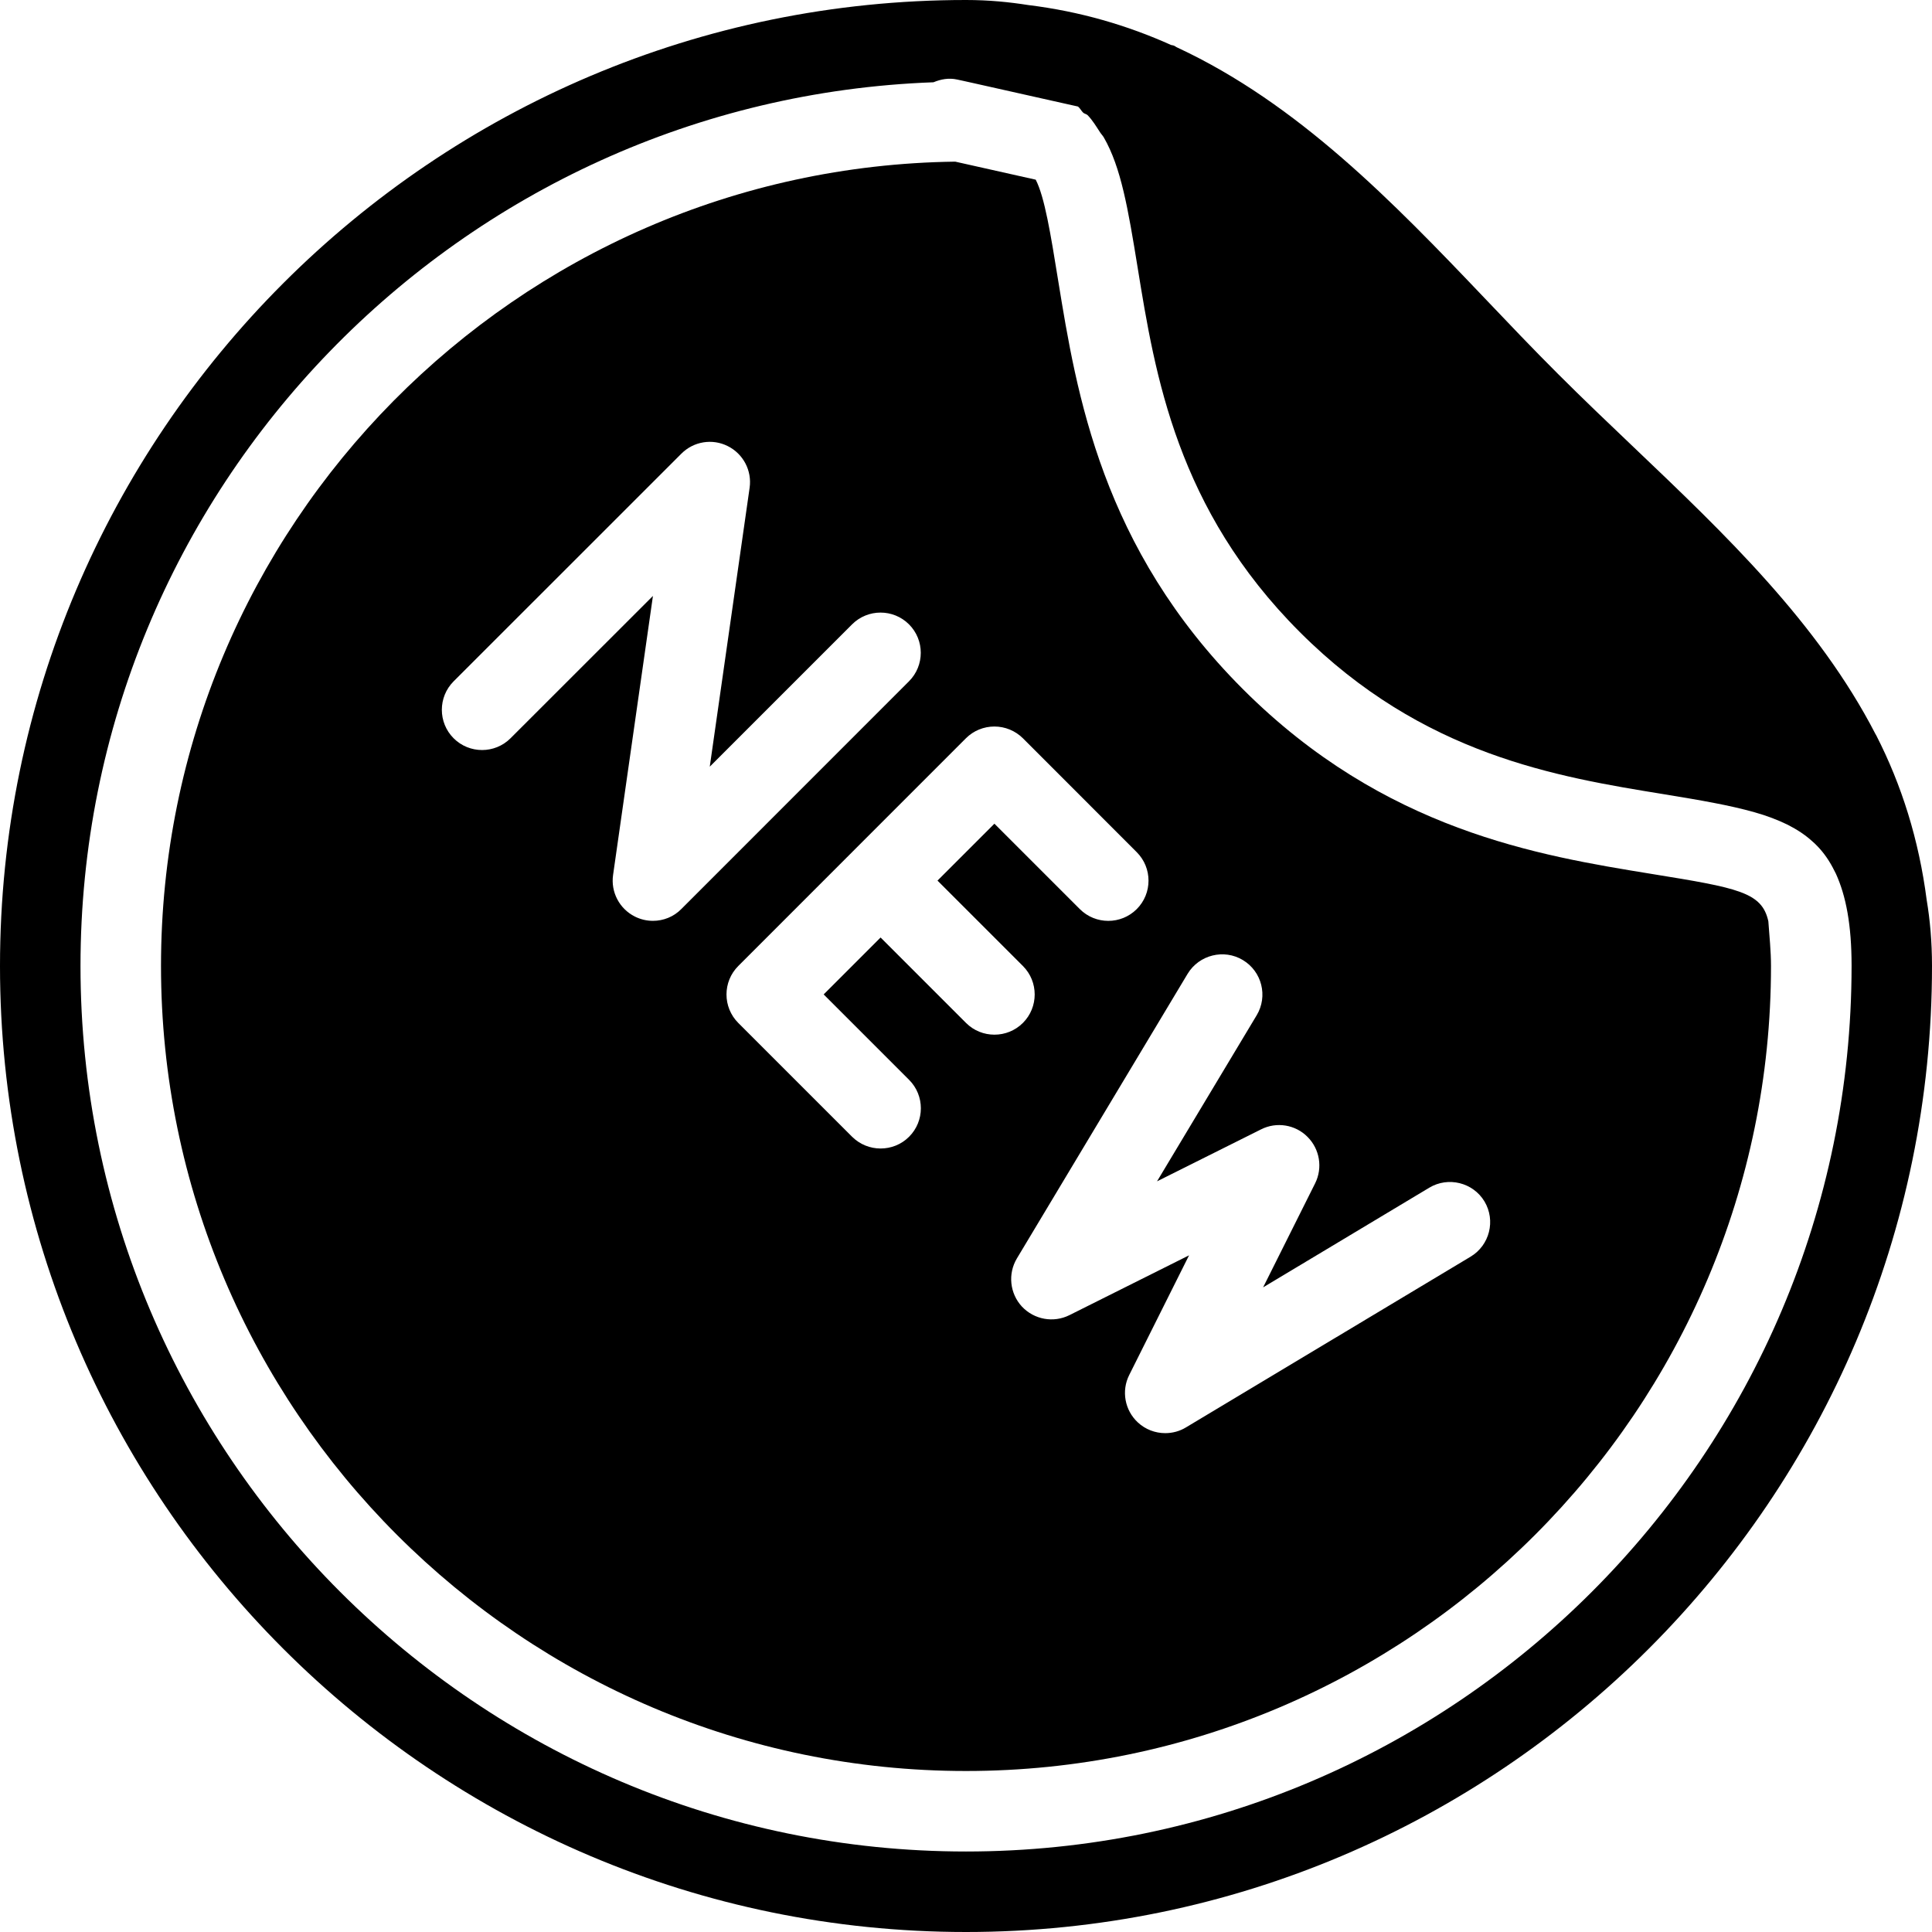
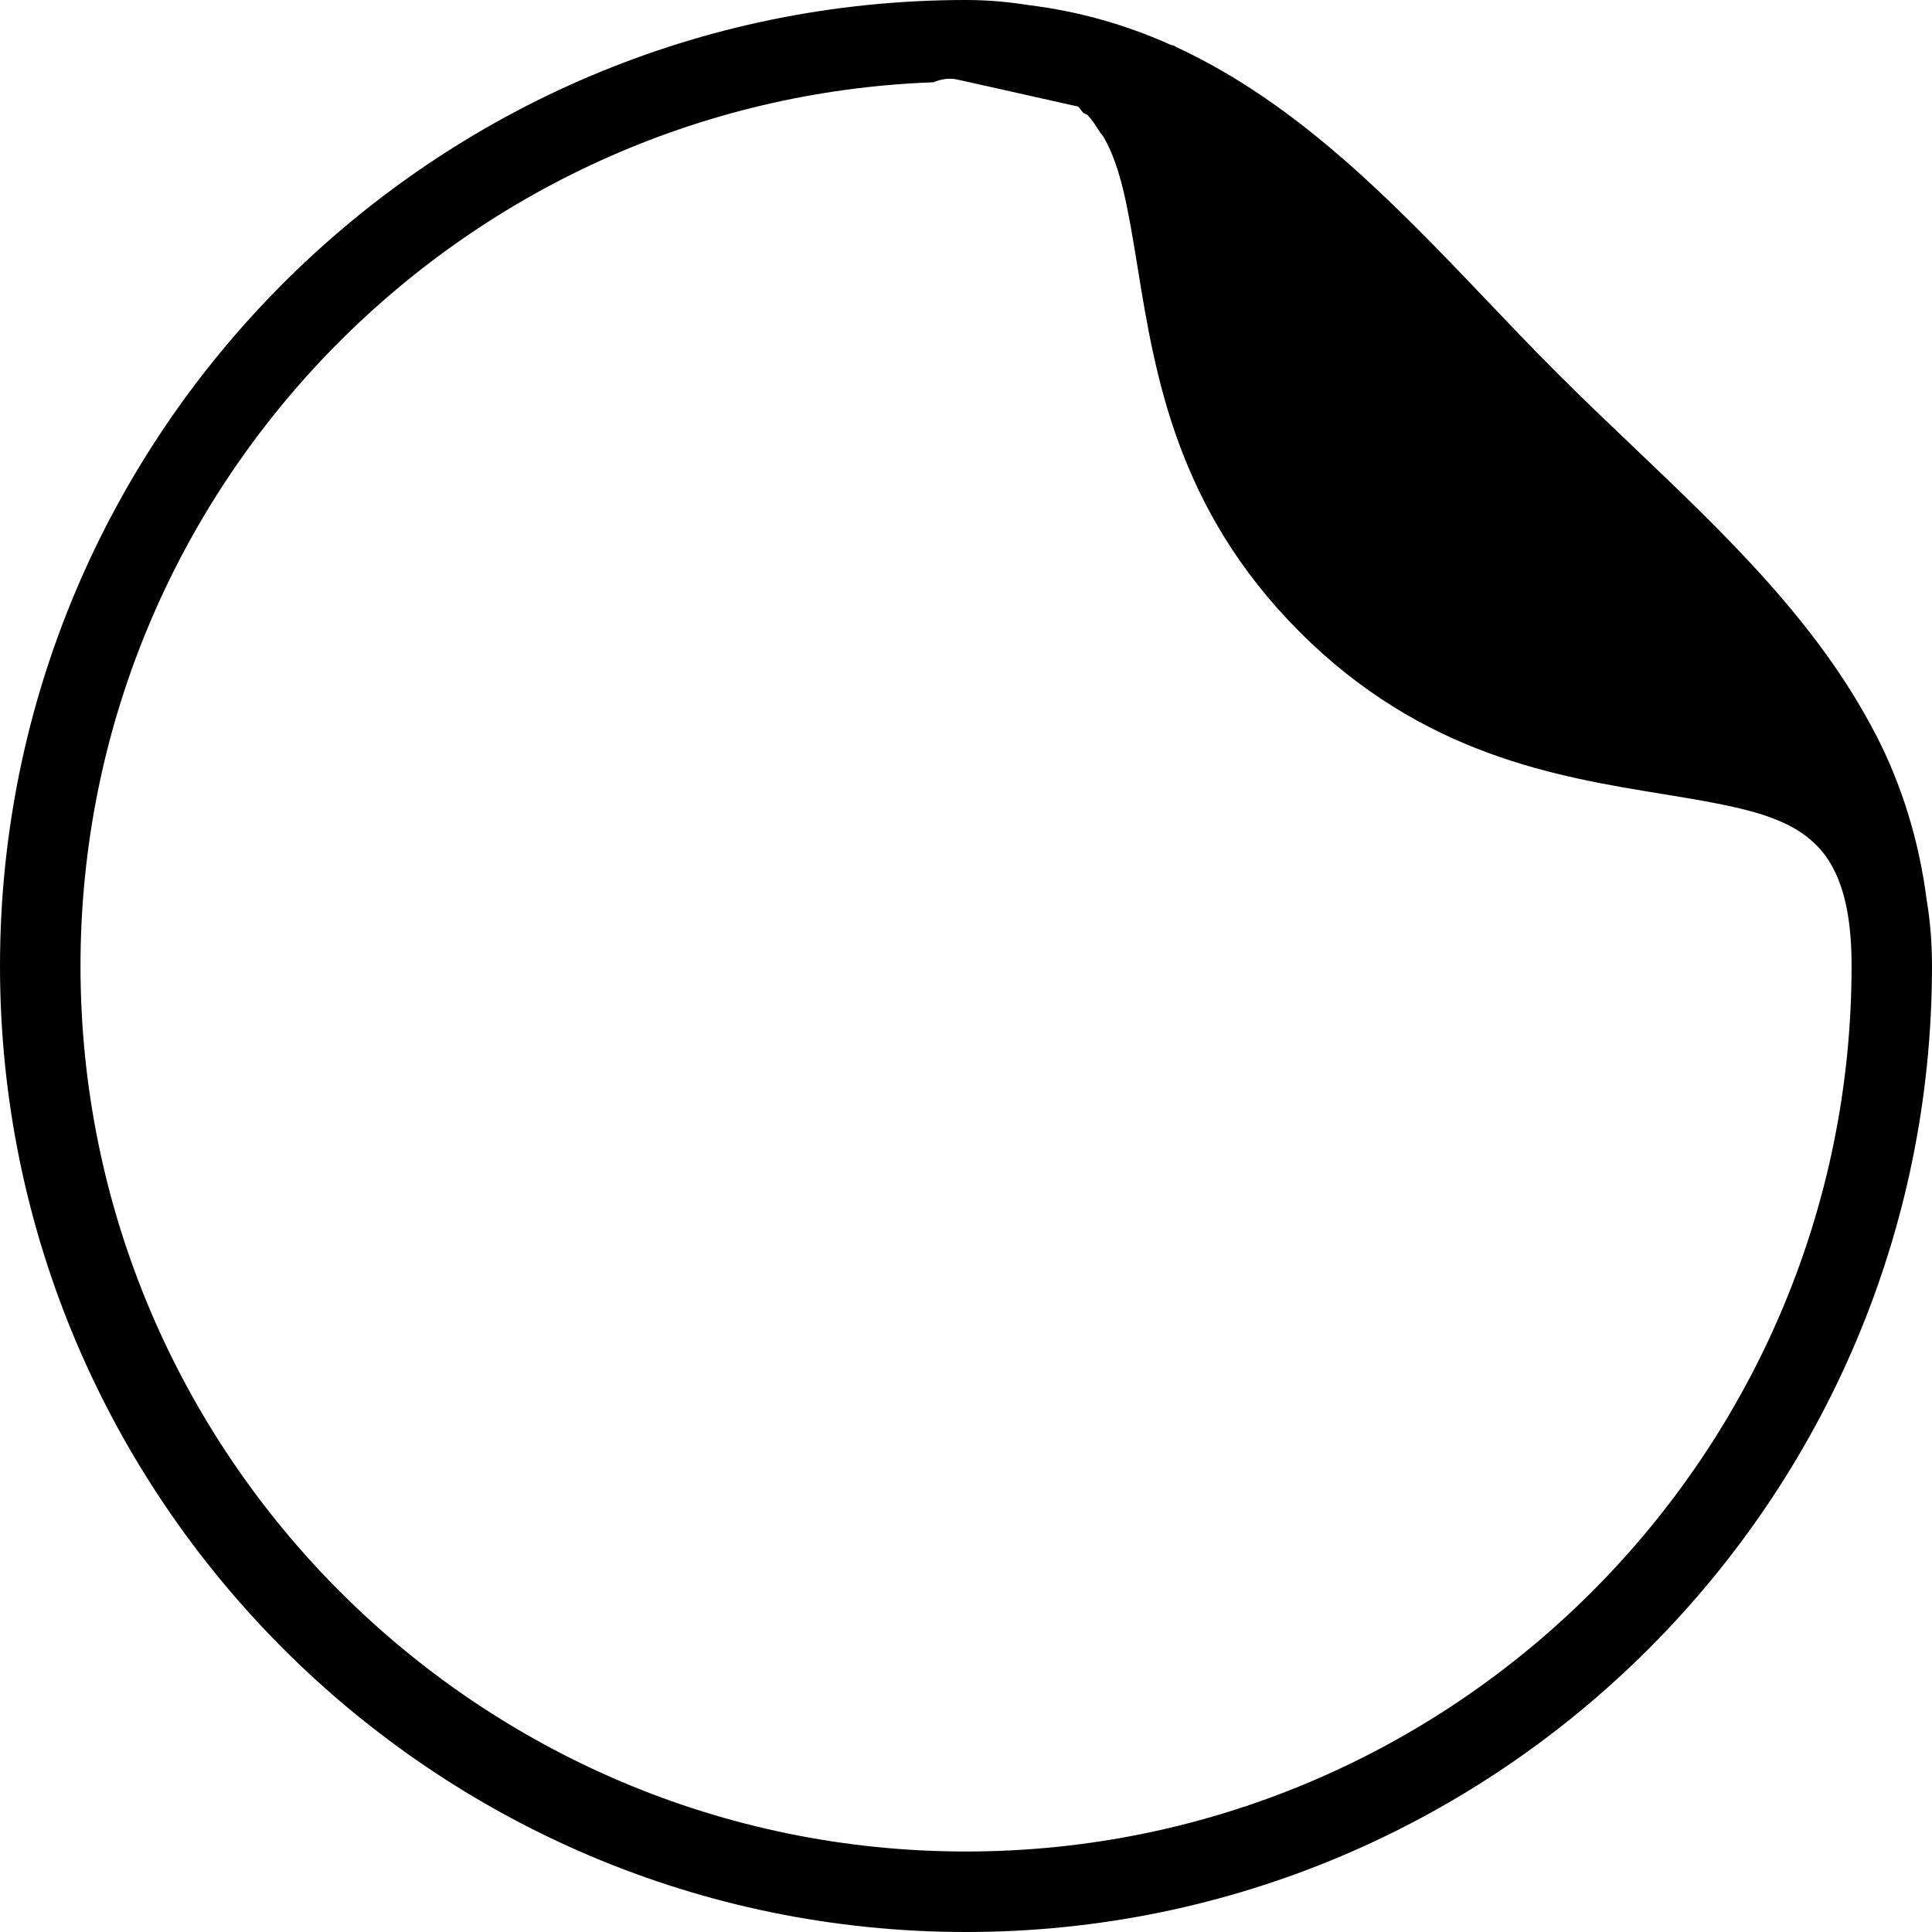
<svg xmlns="http://www.w3.org/2000/svg" fill="#000000" height="800px" width="800px" version="1.1" id="Layer_1" viewBox="0 0 512 512" xml:space="preserve">
  <g>
    <g>
      <g>
        <path d="M510.592,238.507c-2.069-15.979-6.635-30.464-13.355-43.605c-0.064-0.128-0.149-0.235-0.213-0.363     c-15.211-29.483-39.893-52.992-64.085-76.032c-6.699-6.379-13.461-12.821-20.032-19.392     c-6.635-6.613-13.077-13.397-19.499-20.139c-24.363-25.579-49.451-51.477-81.344-66.347c-0.427-0.149-0.725-0.512-1.173-0.597     l-0.533-0.107c-11.584-5.205-24.107-8.896-37.824-10.581C267.52,0.555,262.144,0,256,0C114.837,0,0,114.837,0,256     s114.837,256,256,256s256-114.837,256-256C512,249.493,511.467,243.733,510.592,238.507z M256,490.667     c-129.387,0-234.667-105.28-234.667-234.667c0-126.485,100.672-229.611,226.048-234.197c1.941-0.811,4.075-1.216,6.272-0.725     l1.387,0.299l2.795,0.619l25.131,5.632l2.688,0.597c0.597,0.448,0.896,1.173,1.429,1.664c0.341,0.277,0.811,0.32,1.131,0.619     c1.323,1.344,2.283,2.987,3.307,4.544c0.32,0.512,0.747,0.896,1.045,1.451c4.501,7.851,6.357,18.624,8.917,34.389     c4.629,28.523,10.389,64.021,42.987,96.619c32.597,32.597,68.096,38.357,96.619,42.987c9.387,1.536,17.237,2.88,23.872,4.757     c3.264,0.917,6.165,2.027,8.789,3.307c0.341,0.171,0.64,0.363,0.981,0.533c2.304,1.216,4.352,2.709,6.144,4.395     c0.277,0.256,0.533,0.533,0.789,0.789c1.749,1.813,3.243,3.989,4.459,6.464c0.128,0.277,0.277,0.512,0.405,0.789     c2.688,5.909,4.16,13.589,4.16,24.427C490.667,385.387,385.387,490.667,256,490.667z" />
-         <path d="M437.675,231.595c-29.888-4.864-70.827-11.499-108.288-48.96c-37.461-37.461-44.096-78.4-48.96-108.288     c-2.027-12.523-3.584-22.123-5.952-26.731l-21.333-4.779C136.832,44.373,42.667,139.328,42.667,256     c0,117.632,95.701,213.333,213.333,213.333S469.333,373.632,469.333,256c0-3.989-0.427-7.915-0.704-11.861     C466.923,236.437,460.715,235.328,437.675,231.595z M173.035,244.032c-1.621,0-3.243-0.363-4.779-1.131     c-4.096-2.048-6.443-6.507-5.781-11.051l10.56-73.92l-37.739,37.717c-4.16,4.16-10.923,4.16-15.083,0     c-4.16-4.16-4.16-10.923,0-15.083l60.352-60.331c3.243-3.264,8.213-4.075,12.309-2.005c4.096,2.048,6.443,6.507,5.781,11.051     l-10.56,73.899l37.717-37.717c4.16-4.16,10.923-4.16,15.083,0c4.16,4.16,4.16,10.923,0,15.083l-60.331,60.352     C178.539,242.965,175.808,244.032,173.035,244.032z M256,271.083l-22.635-22.635l-15.083,15.083l22.635,22.635     c4.16,4.16,4.16,10.923,0,15.083c-2.091,2.091-4.821,3.115-7.552,3.115c-2.731,0-5.461-1.045-7.552-3.115l-30.165-30.165     c-4.16-4.16-4.16-10.923,0-15.083l60.331-60.352c2.005-2.005,4.715-3.115,7.552-3.115s5.547,1.131,7.552,3.115l30.165,30.187     c4.16,4.16,4.16,10.923,0,15.083c-4.16,4.16-10.923,4.16-15.083,0l-22.635-22.635l-15.083,15.083L271.083,256     c4.16,4.16,4.16,10.923,0,15.083c-2.091,2.091-4.821,3.115-7.552,3.115C260.8,274.197,258.091,273.173,256,271.083z      M389.717,333.035l-75.435,45.248c-1.685,1.024-3.584,1.515-5.483,1.515c-2.624,0-5.227-0.96-7.253-2.837     c-3.477-3.221-4.416-8.363-2.283-12.587l15.851-31.701l-31.701,15.851c-4.224,2.112-9.344,1.195-12.608-2.283     c-3.2-3.477-3.755-8.661-1.323-12.736l45.248-75.435c3.051-5.056,9.664-6.656,14.635-3.648c5.056,3.029,6.699,9.579,3.669,14.635     l-26.411,44.011l27.584-13.781c4.096-2.069,9.088-1.259,12.309,2.005c3.243,3.243,4.053,8.213,2.005,12.309l-13.781,27.563     l44.032-26.411c4.992-3.008,11.605-1.408,14.635,3.648C396.416,323.456,394.773,330.005,389.717,333.035z" />
      </g>
    </g>
  </g>
</svg>